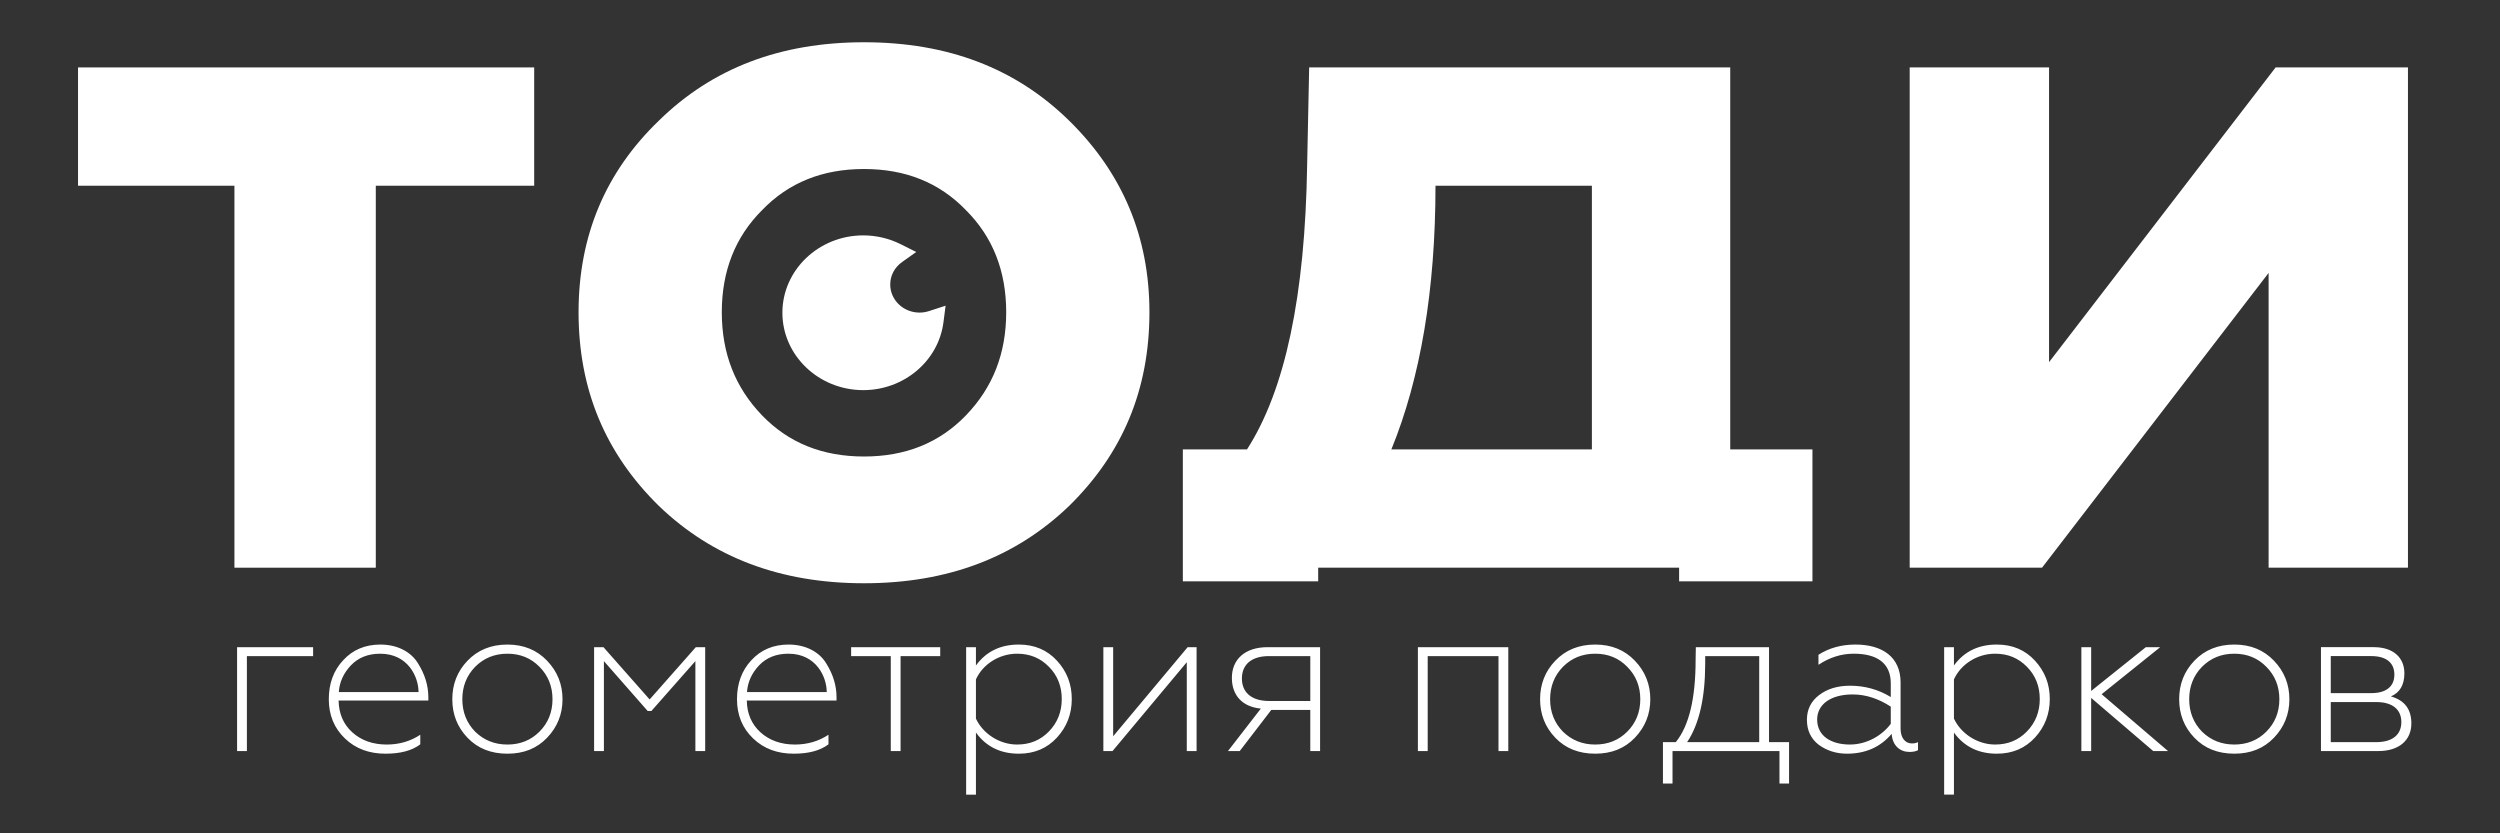
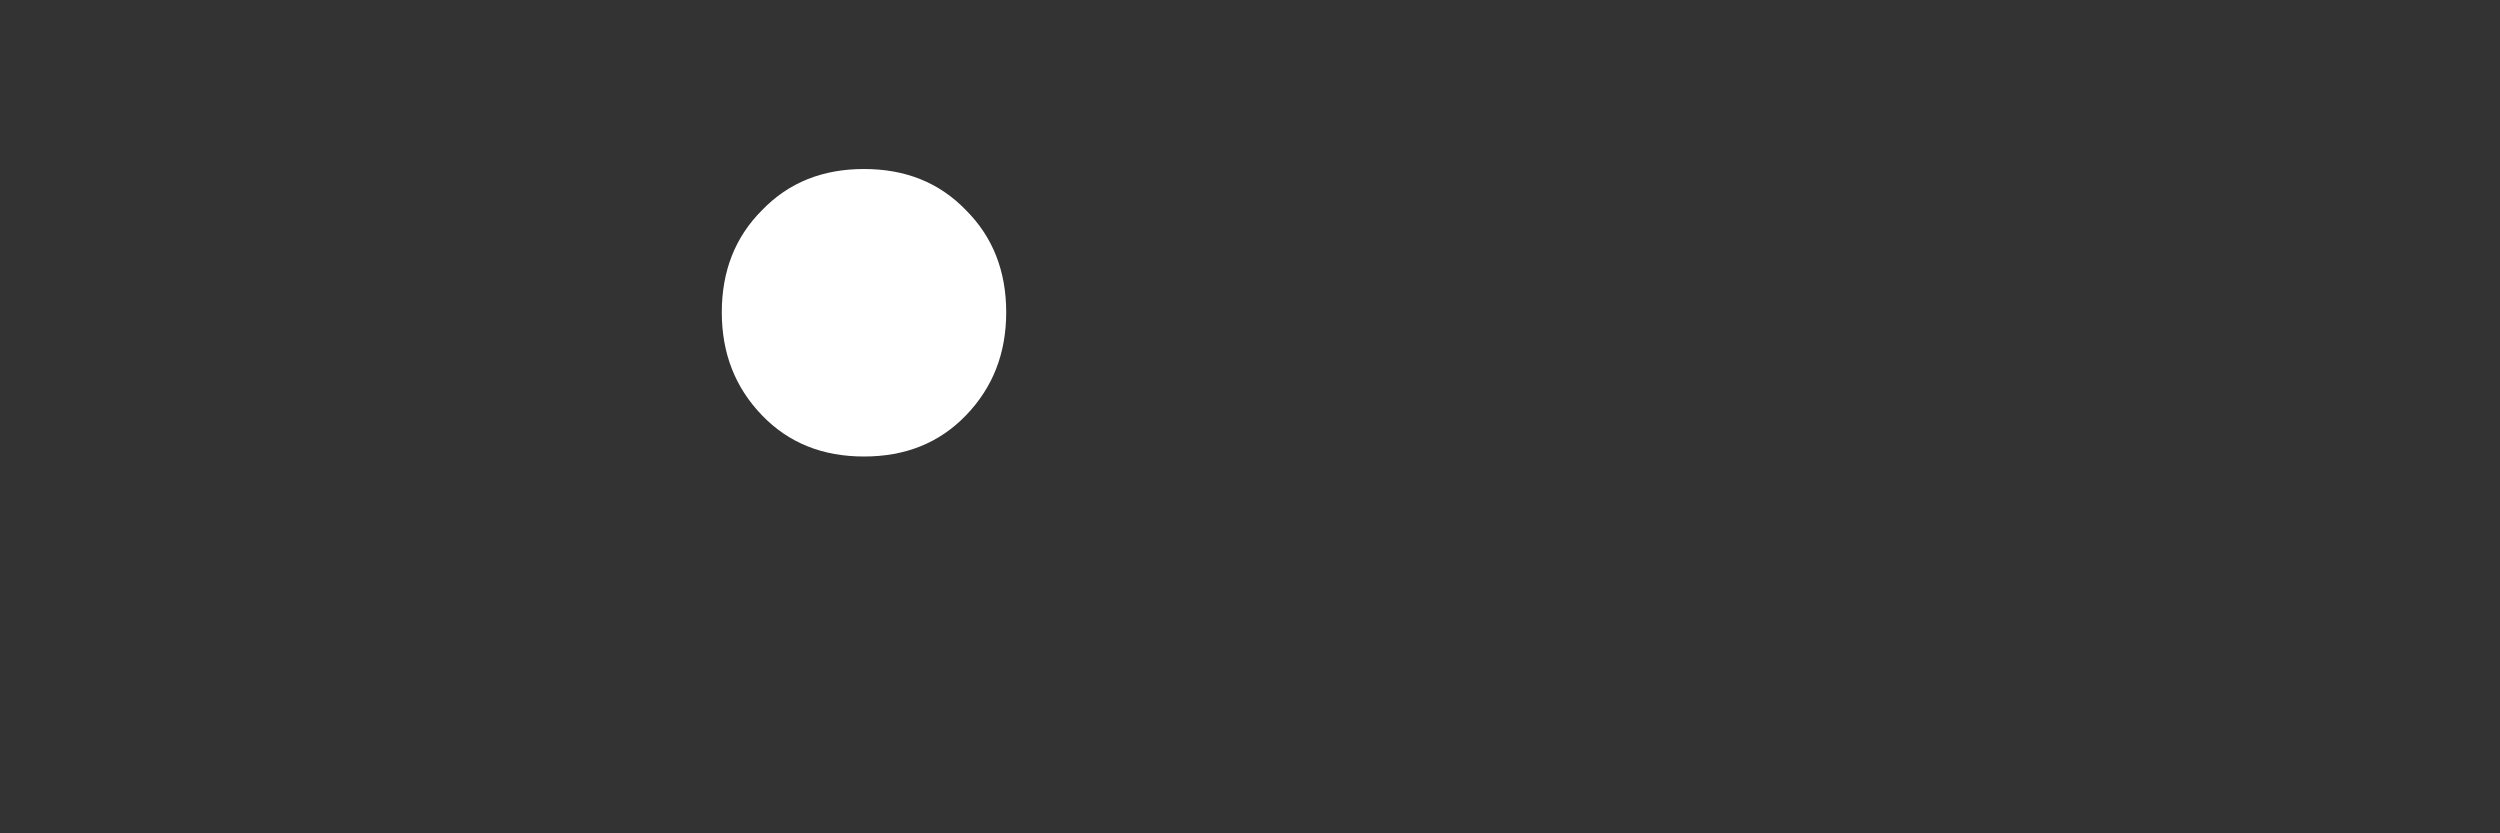
<svg xmlns="http://www.w3.org/2000/svg" xml:space="preserve" width="150mm" height="50mm" style="shape-rendering:geometricPrecision; text-rendering:geometricPrecision; image-rendering:optimizeQuality; fill-rule:evenodd; clip-rule:evenodd" viewBox="0 0 15000 5000">
  <rect x="0" y="0" width="15000" height="5000" fill="#333333" stroke="none" />
  <defs>
    <style type="text/css">  .fil0 {fill:white} .fil1 {fill:white;fill-rule:nonzero}  </style>
  </defs>
  <g id="Слой_x0020_1">
-     <path class="fil0" d="M5179.6 2340.77c244.21,0 450.99,-174.79 481.08,-406.64l12.94 -99.98 -99.63 32.34c-18.61,6.03 -37.61,9.08 -56.58,9.08 -97.07,0 -176.04,-75.53 -176.04,-168.39 0,-53.75 26.04,-103 71.43,-135.23l84.55 -59.99 -93.26 -46.74c-69.1,-34.59 -146.72,-52.87 -224.49,-52.87 -267.52,0 -485.22,208.21 -485.22,464.25 0,255.93 217.7,464.17 485.22,464.17z" />
-     <polygon class="fil1" points="12252.17,3406.15 13611.63,1637.65 13611.63,3406.15 14447.75,3406.15 14447.75,404.52 13653.73,404.52 12294.28,2173.02 12294.28,404.52 11458.15,404.52 11458.15,3406.15 " />
-     <path class="fil1" d="M7909.12 3487.88l0 -81.73 2165.51 0 0 81.73 800.04 0 0 -791.54 -493.26 0 0 -2291.82 -2526.42 0 -12.04 583.48c-12.02,788 -132.32,1353.44 -360.91,1708.34l-384.97 0 0 791.54 812.05 0zm439.12 -791.54c174.44,-427.08 264.67,-956.43 264.67,-1582.01l938.39 0 0 1582.01 -1203.06 0z" />
-     <polygon class="fil1" points="2254.74,3406.15 2254.74,1114.33 3205.16,1114.33 3205.16,404.52 468.21,404.52 468.21,1114.33 1406.59,1114.33 1406.59,3406.15 " />
-     <path class="fil1" d="M4571.9 2491.75c-160.74,-166.94 -241.12,-370.97 -241.12,-618.27 0,-247.31 80.38,-451.34 241.12,-612.09 160.76,-166.94 364.79,-247.31 612.1,-247.31 247.3,0 451.33,80.37 612.09,247.31 160.75,160.75 241.12,364.78 241.12,612.09 0,247.3 -80.37,451.33 -241.12,618.27 -160.76,166.93 -364.79,247.3 -612.09,247.3 -247.31,0 -451.34,-80.37 -612.1,-247.3zm-1100.52 -618.27c0,463.7 160.75,847.03 482.25,1162.35 321.5,309.14 729.56,463.7 1230.37,463.7 500.8,0 908.86,-154.56 1230.36,-463.7 321.51,-315.32 482.25,-698.65 482.25,-1162.35 0,-451.34 -160.74,-834.67 -482.25,-1149.99 -321.5,-315.32 -729.56,-469.89 -1230.36,-469.89 -500.81,0 -908.87,154.57 -1230.37,469.89 -321.5,309.14 -482.25,692.46 -482.25,1149.99z" />
-     <path class="fil1" d="M1481.37 4506.48l0 -569.81 397.3 0 0 -53.58 -456.11 0 0 623.39 58.81 0zm831.2 15.69c90.18,0 159.44,-18.3 209.11,-56.2l0 -57.51c-58.81,39.22 -126.78,58.82 -201.27,58.82 -83.64,0 -152.91,-24.84 -206.49,-73.19 -53.58,-48.35 -81.03,-112.39 -82.34,-190.81l538.46 0 0 -19.61c0,-67.95 -19.61,-135.91 -61.43,-202.56 -40.51,-67.96 -121.54,-113.71 -226.09,-113.71 -91.49,0 -165.98,31.37 -223.48,94.1 -57.52,61.43 -86.27,139.85 -86.27,233.93 0,95.41 32.68,173.83 96.72,235.25 64.04,61.43 145.06,91.49 243.08,91.49zm-279.68 -369.86c3.92,-60.12 28.75,-113.7 71.89,-159.44 44.43,-47.05 103.24,-70.58 176.43,-70.58 167.28,0 230.02,139.84 230.02,230.02l-478.34 0zm818.13 237.86c-50.97,-52.28 -77.11,-117.63 -77.11,-194.74 0,-77.09 26.14,-142.44 77.11,-194.72 52.28,-52.27 116.32,-78.42 193.43,-78.42 77.1,0 141.14,26.15 192.11,78.42 52.27,52.28 78.42,117.63 78.42,194.72 0,77.11 -26.15,142.46 -78.42,194.74 -50.97,50.97 -115.01,77.11 -192.11,77.11 -77.11,0 -141.15,-26.14 -193.43,-77.11zm431.28 36.59c61.43,-64.04 92.8,-141.14 92.8,-231.33 0,-90.17 -31.37,-167.28 -92.8,-231.31 -61.42,-64.04 -139.84,-96.72 -237.85,-96.72 -98.03,0 -177.75,32.68 -239.18,96.72 -61.42,64.03 -91.48,141.14 -91.48,231.31 0,90.19 30.06,167.29 91.48,231.33 61.43,64.04 141.15,95.41 239.18,95.41 98.01,0 176.43,-31.37 237.85,-95.41zm341.1 79.72l0 -539.75 262.69 299.28 22.23 0 263.99 -299.28 0 539.75 58.81 0 0 -623.39 -56.2 0 -277.07 313.65 -277.05 -313.65 -56.21 0 0 623.39 58.81 0zm1138.33 15.69c90.18,0 159.44,-18.3 209.11,-56.2l0 -57.51c-58.81,39.22 -126.78,58.82 -201.27,58.82 -83.64,0 -152.91,-24.84 -206.49,-73.19 -53.58,-48.35 -81.03,-112.39 -82.34,-190.81l538.46 0 0 -19.61c0,-67.95 -19.61,-135.91 -61.43,-202.56 -40.51,-67.96 -121.54,-113.71 -226.09,-113.71 -91.49,0 -165.98,31.37 -223.48,94.1 -57.52,61.43 -86.27,139.85 -86.27,233.93 0,95.41 32.68,173.83 96.72,235.25 64.04,61.43 145.06,91.49 243.08,91.49zm-279.68 -369.86c3.92,-60.12 28.75,-113.7 71.89,-159.44 44.43,-47.05 103.24,-70.58 176.43,-70.58 167.28,0 230.02,139.84 230.02,230.02l-478.34 0zm921.38 354.17l0 -569.81 237.86 0 0 -53.58 -534.52 0 0 53.58 237.85 0 0 569.81 58.81 0zm709.65 -639.08c-111.08,0 -196.03,41.82 -257.46,125.47l0 -109.78 -58.81 0 0 884.78 58.81 0 0 -372.48c61.43,84.96 147.69,126.78 257.46,126.78 94.1,0 169.9,-32.68 228.71,-96.72 58.82,-64.03 88.88,-141.14 88.88,-231.31 0,-90.19 -30.06,-165.99 -88.88,-230.02 -58.81,-64.04 -134.61,-96.72 -228.71,-96.72zm-10.45 54.89c77.11,0 139.84,26.15 190.82,78.42 50.96,50.97 77.11,116.32 77.11,193.43 0,77.1 -26.15,142.44 -77.11,194.73 -50.98,52.27 -113.71,78.41 -190.82,78.41 -105.86,0 -205.18,-65.35 -247.01,-155.52l0 -235.25c40.52,-90.18 138.54,-154.22 247.01,-154.22zm572.44 584.19l445.65 -533.22 0 533.22 58.81 0 0 -623.39 -53.58 0 -446.97 534.53 0 -534.53 -58.81 0 0 623.39 54.9 0zm763.24 0l189.5 -247 233.94 0 0 247 58.81 0 0 -623.39 -314.97 0c-137.22,0 -214.33,74.49 -214.33,184.27 0,104.55 62.73,173.82 173.81,184.28l-197.34 254.84 70.58 0zm175.12 -300.58c-103.24,0 -162.05,-50.98 -162.05,-134.61 0,-84.96 58.81,-134.62 162.05,-134.62l248.32 0 0 269.23 -248.32 0zm952.74 300.58l0 -569.81 424.74 0 0 569.81 58.82 0 0 -623.39 -542.37 0 0 623.39 58.81 0zm811.6 -116.31c-50.97,-52.28 -77.11,-117.63 -77.11,-194.74 0,-77.09 26.14,-142.44 77.11,-194.72 52.28,-52.27 116.32,-78.42 193.43,-78.42 77.1,0 141.14,26.15 192.11,78.42 52.27,52.28 78.42,117.63 78.42,194.72 0,77.11 -26.15,142.46 -78.42,194.74 -50.97,50.97 -115.01,77.11 -192.11,77.11 -77.11,0 -141.15,-26.14 -193.43,-77.11zm431.28 36.59c61.43,-64.04 92.79,-141.14 92.79,-231.33 0,-90.17 -31.36,-167.28 -92.79,-231.31 -61.42,-64.04 -139.84,-96.72 -237.85,-96.72 -98.03,0 -177.75,32.68 -239.18,96.72 -61.42,64.03 -91.48,141.14 -91.48,231.31 0,90.19 30.06,167.29 91.48,231.33 61.43,64.04 141.15,95.41 239.18,95.41 98.01,0 176.43,-31.37 237.85,-95.41zm226.1 274.45l0 -194.73 641.69 0 0 194.73 57.51 0 0 -248.3 -120.24 0 0 -569.82 -439.12 0 -1.31 75.8c0,231.32 -39.2,395.99 -118.93,494.02l-77.11 0 0 248.3 57.51 0zm87.57 -248.3c71.88,-107.17 108.47,-264 108.47,-471.8l0 -44.44 324.11 0 0 516.24 -432.58 0zm976.27 14.37c-109.79,0 -196.04,-49.66 -196.04,-150.3 0,-90.18 81.02,-150.3 213.03,-150.3 78.41,0 154.21,24.84 228.71,73.2l0 103.24c-50.98,67.96 -141.15,124.16 -245.7,124.16zm-16.99 54.89c111.09,0 199.95,-39.2 267.91,-118.93 5.23,71.88 50.97,108.48 107.17,108.48 22.22,0 39.21,-3.93 50.97,-10.47l0 -48.34c-10.45,5.22 -22.22,7.83 -36.6,7.83 -41.82,0 -67.95,-35.29 -67.95,-88.87l0 -277.06c0,-151.61 -108.48,-227.41 -270.53,-227.41 -84.96,0 -159.45,20.92 -222.18,61.43l0 60.12c66.65,-44.44 137.22,-66.66 211.72,-66.66 141.15,0 222.18,57.51 222.18,177.75l0 82.33c-74.5,-45.75 -156.84,-67.96 -244.4,-67.96 -74.49,0 -135.91,18.3 -185.58,56.2 -48.36,36.59 -73.19,86.25 -73.19,147.68 0,64.04 23.52,113.7 70.57,150.29 48.36,35.29 104.56,53.59 169.91,53.59zm899.14 -654.77c-111.08,0 -196.03,41.82 -257.46,125.47l0 -109.78 -58.81 0 0 884.78 58.81 0 0 -372.48c61.43,84.96 147.69,126.78 257.46,126.78 94.1,0 169.9,-32.68 228.71,-96.72 58.82,-64.03 88.88,-141.14 88.88,-231.31 0,-90.19 -30.06,-165.99 -88.88,-230.02 -58.81,-64.04 -134.61,-96.72 -228.71,-96.72zm-10.45 54.89c77.11,0 139.84,26.15 190.82,78.42 50.96,50.97 77.11,116.32 77.11,193.43 0,77.1 -26.15,142.44 -77.11,194.73 -50.98,52.27 -113.71,78.41 -190.82,78.41 -105.86,0 -205.18,-65.35 -247.01,-155.52l0 -235.25c40.52,-90.18 138.54,-154.22 247.01,-154.22zm576.35 584.19l0 -318.88 372.48 318.88 88.87 0 -398.62 -341.1 351.57 -282.29 -86.26 0 -328.04 262.69 0 -262.69 -58.81 0 0 623.39 58.81 0zm665.22 -116.31c-50.96,-52.28 -77.11,-117.63 -77.11,-194.74 0,-77.09 26.15,-142.44 77.11,-194.72 52.28,-52.27 116.32,-78.42 193.43,-78.42 77.1,0 141.14,26.15 192.11,78.42 52.27,52.28 78.42,117.63 78.42,194.72 0,77.11 -26.15,142.46 -78.42,194.74 -50.97,50.97 -115.01,77.11 -192.11,77.11 -77.11,0 -141.15,-26.14 -193.43,-77.11zm431.28 36.59c61.43,-64.04 92.8,-141.14 92.8,-231.33 0,-90.17 -31.37,-167.28 -92.8,-231.31 -61.42,-64.04 -139.84,-96.72 -237.85,-96.72 -98.02,0 -177.75,32.68 -239.17,96.72 -61.43,64.03 -91.49,141.14 -91.49,231.31 0,90.19 30.06,167.29 91.49,231.33 61.42,64.04 141.15,95.41 239.17,95.41 98.01,0 176.43,-31.37 237.85,-95.41zm626.02 79.72c125.45,0 198.65,-65.34 198.65,-165.97 0,-84.95 -40.52,-138.54 -122.85,-162.06 53.58,-22.22 81.02,-69.27 81.02,-138.53 0,-94.1 -66.65,-156.83 -182.97,-156.83l-317.58 0 0 623.39 343.73 0zm-284.92 -294.05l273.15 0c95.41,0 150.3,43.13 150.3,120.23 0,77.11 -54.89,120.25 -150.3,120.25l-273.15 0 0 -240.48zm0 -275.76l243.09 0c88.88,0 138.53,39.21 138.53,111.09 0,71.87 -49.65,111.09 -138.53,111.09l-243.09 0 0 -222.18z" />
+     <path class="fil1" d="M4571.9 2491.75c-160.74,-166.94 -241.12,-370.97 -241.12,-618.27 0,-247.31 80.38,-451.34 241.12,-612.09 160.76,-166.94 364.79,-247.31 612.1,-247.31 247.3,0 451.33,80.37 612.09,247.31 160.75,160.75 241.12,364.78 241.12,612.09 0,247.3 -80.37,451.33 -241.12,618.27 -160.76,166.93 -364.79,247.3 -612.09,247.3 -247.31,0 -451.34,-80.37 -612.1,-247.3zm-1100.52 -618.27z" />
  </g>
</svg>